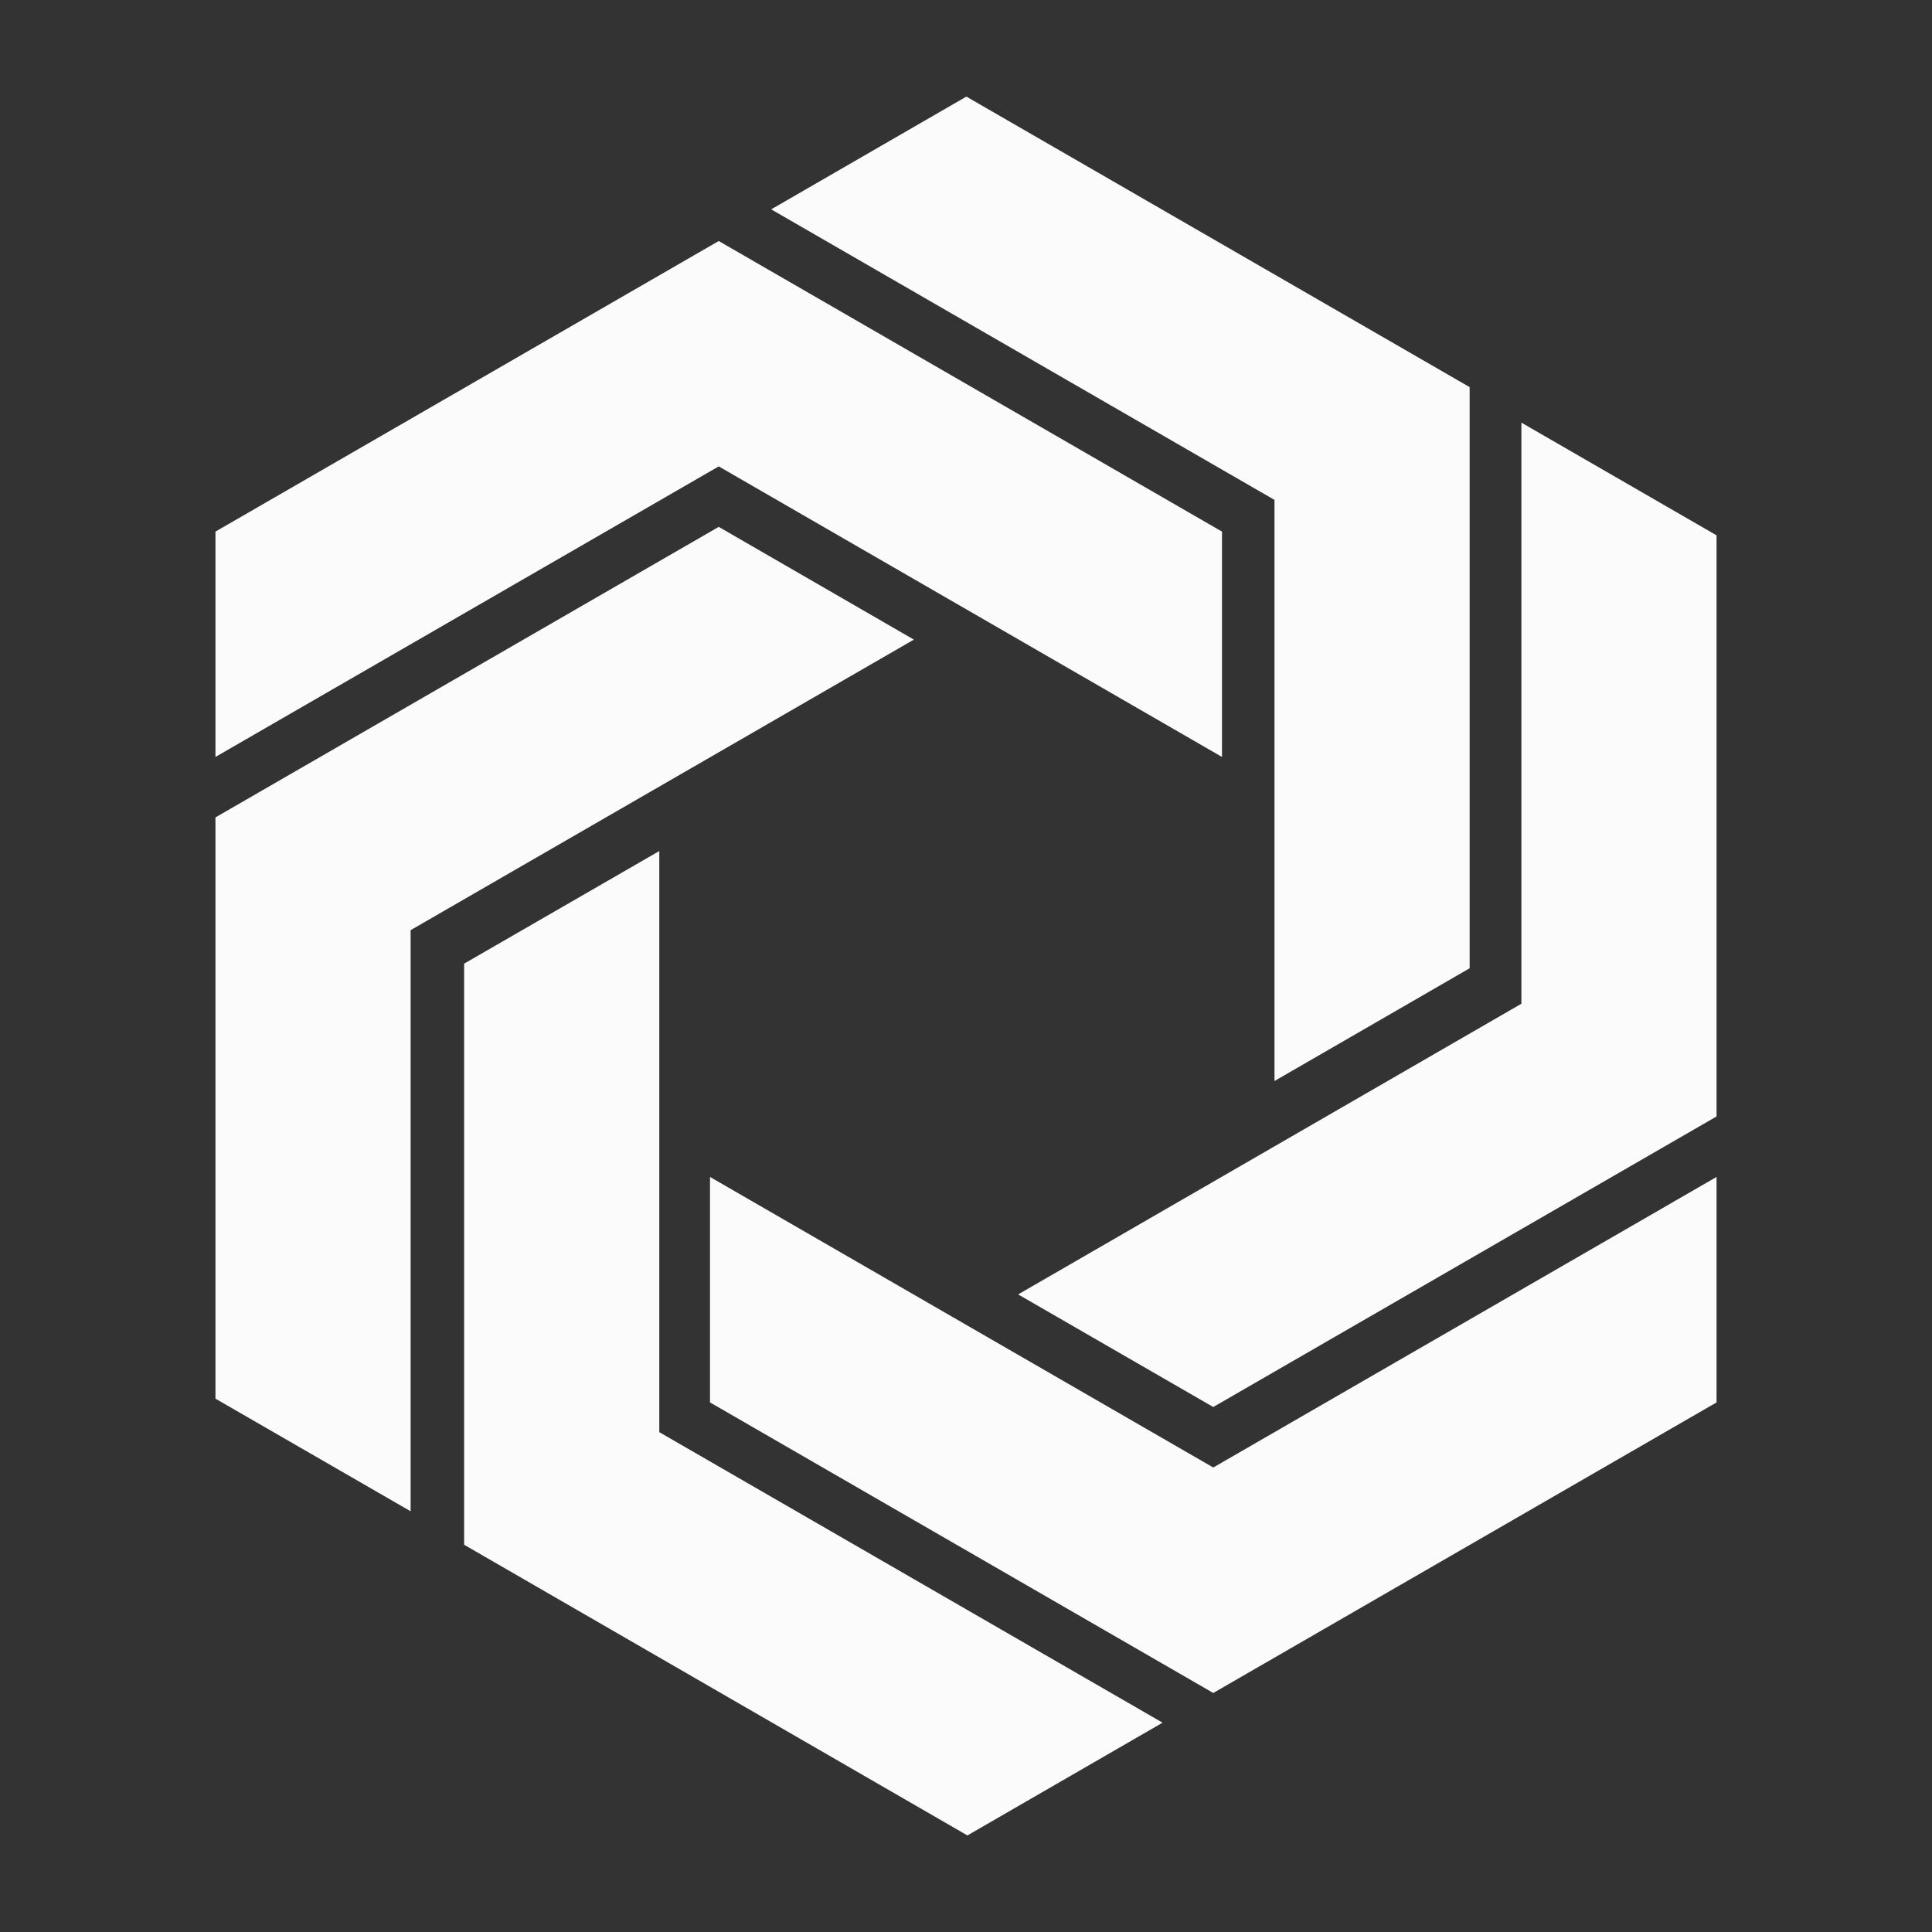
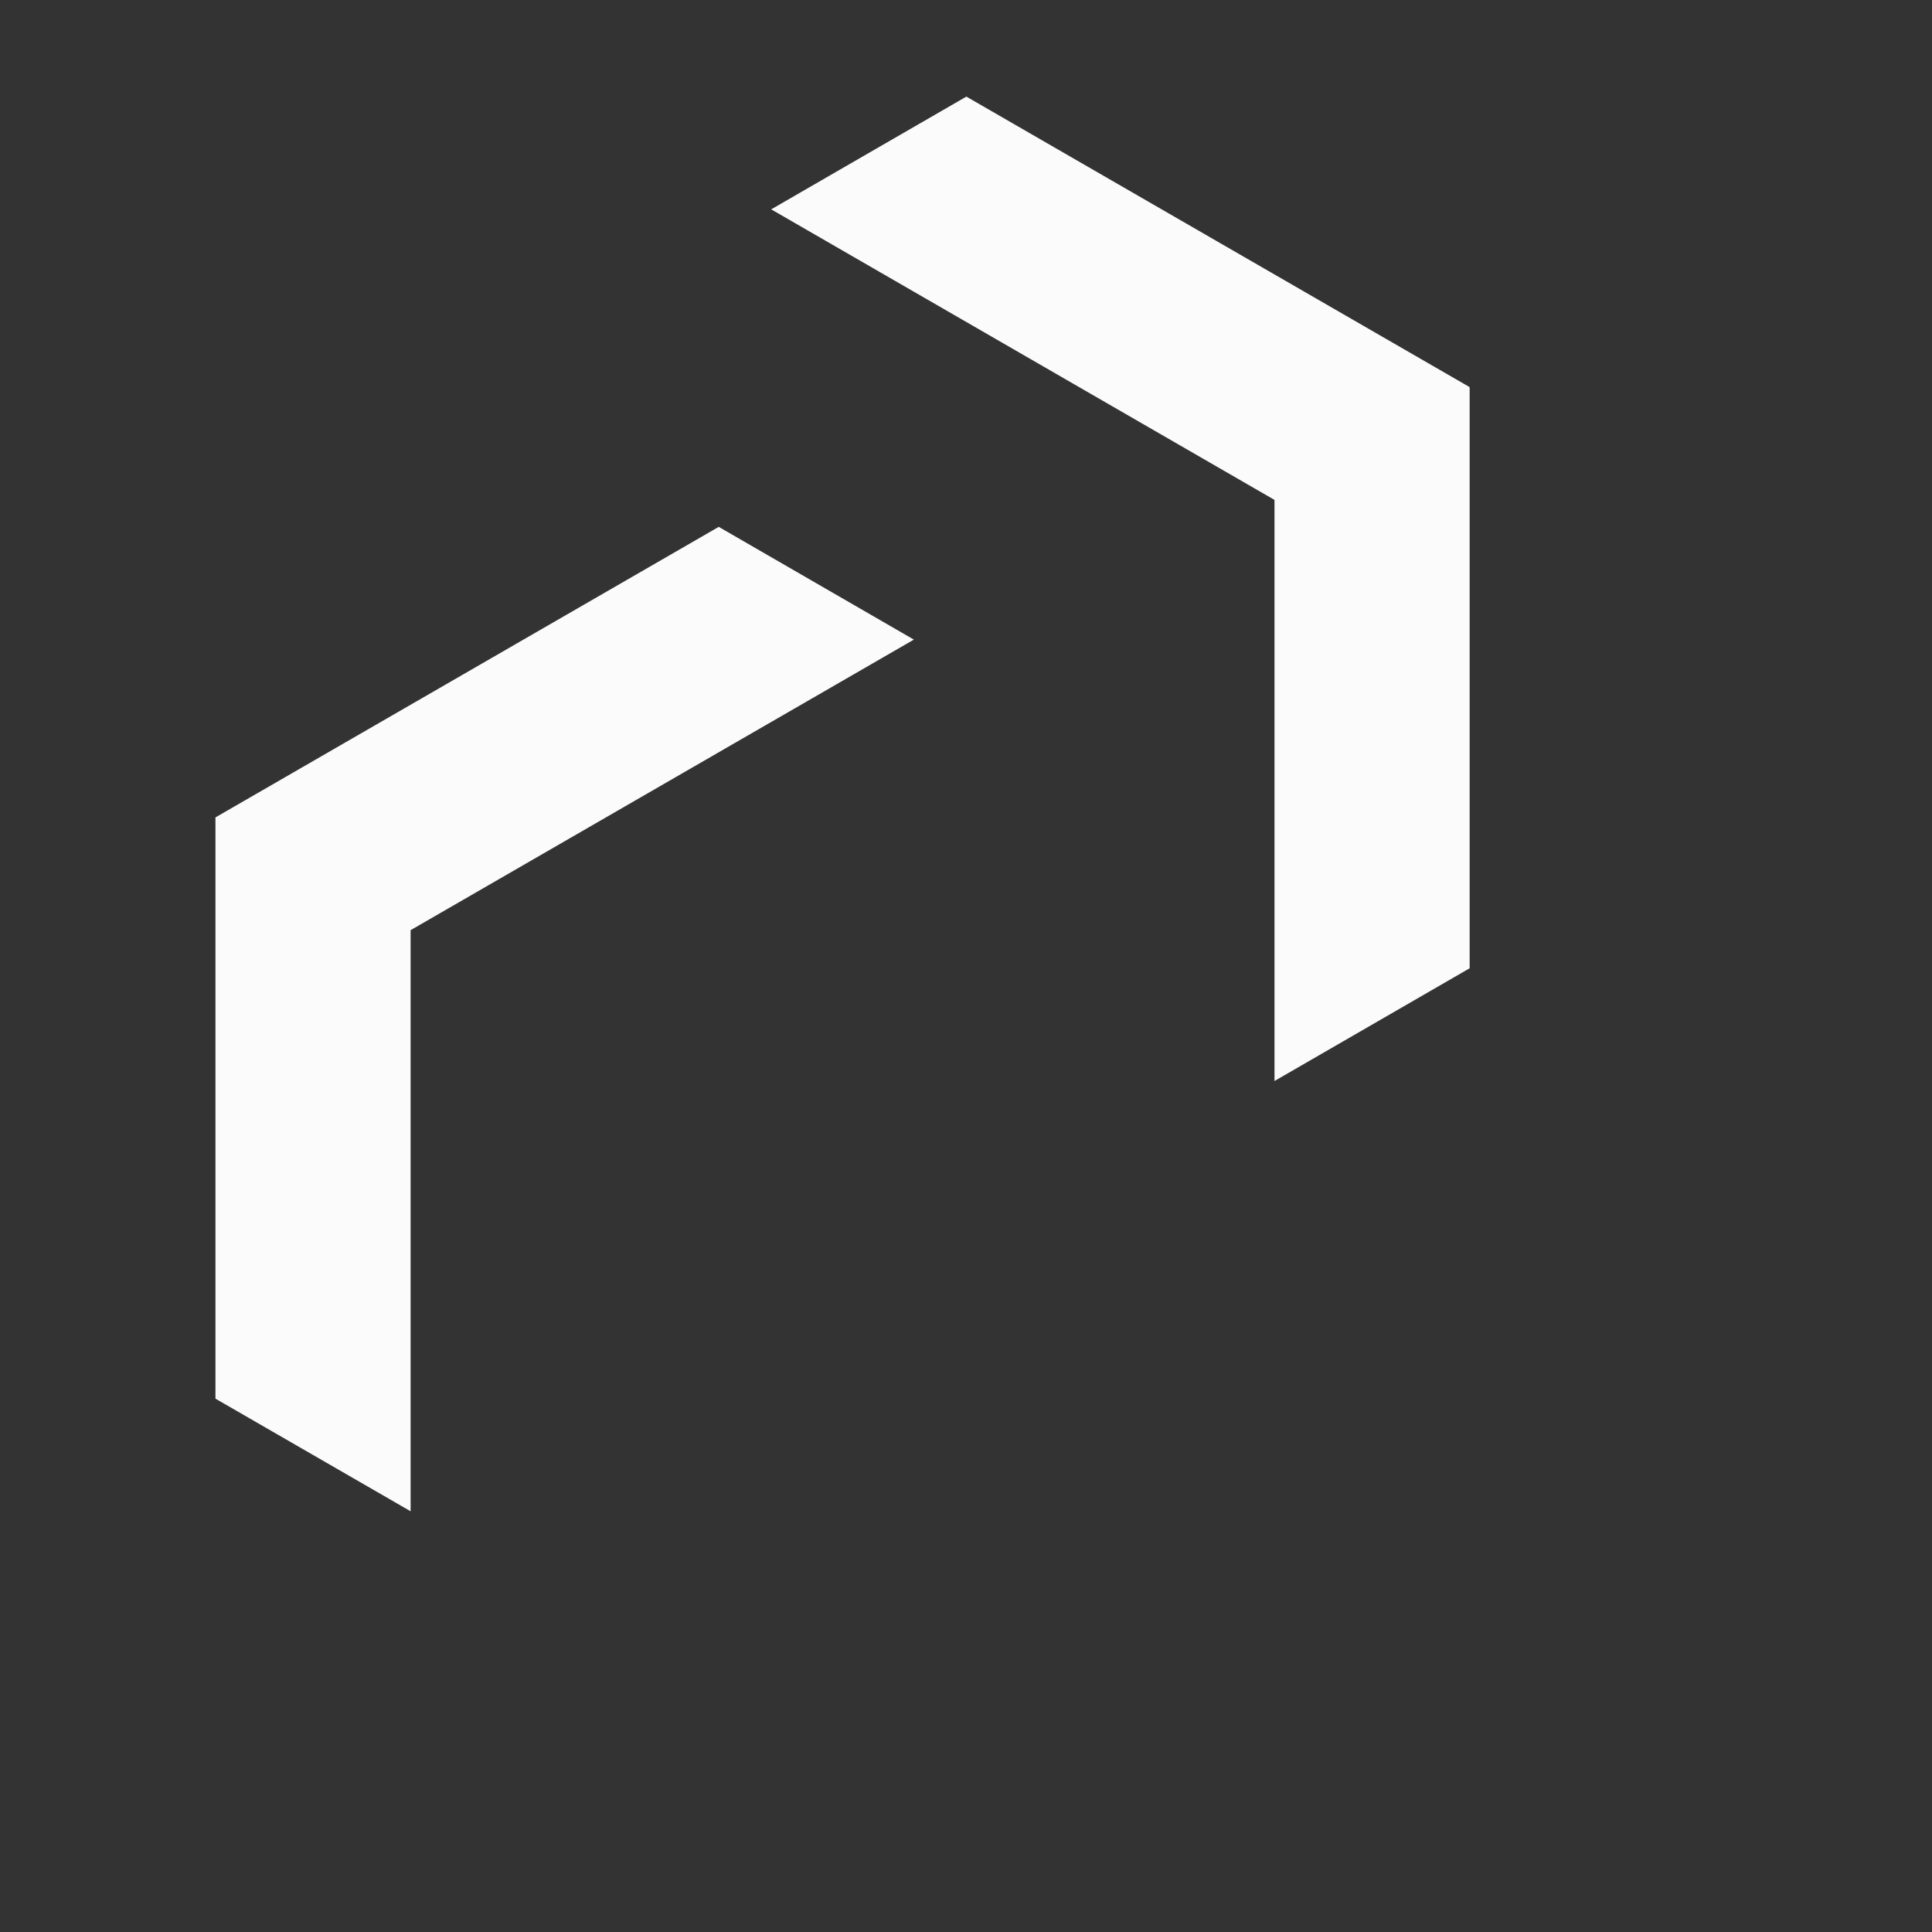
<svg xmlns="http://www.w3.org/2000/svg" width="64" height="64">
  <rect width="100%" height="100%" fill="#333333" stroke="none" />
-   <path d="M23.809 7.984 7.137 17.61v7.465l16.672-9.625 16.671 9.625V17.61Zm16.382 48.098L23.52 46.457v-7.469l16.671 9.625 16.672-9.625v7.469Zm0 0" style="stroke:none;fill-rule:nonzero;fill:#fbfbfb;fill-opacity:1" />
-   <path d="m7.137 27.078 16.672-9.625 6.464 3.735-16.671 9.625v19.25l-6.465-3.731Zm41.547-14.254L32.012 3.2l-6.465 3.735 16.672 9.625v19.25l6.465-3.735Zm0 0" style="stroke:none;fill-rule:nonzero;fill:#fbfbfb;fill-opacity:1" />
-   <path d="M15.375 51.172v-19.25l6.465-3.73v19.25l16.672 9.624-6.465 3.735Zm41.488-14.188v-19.25L50.398 14v19.25l-16.671 9.629 6.464 3.73Zm0 0" style="stroke:none;fill-rule:nonzero;fill:#fbfbfb;fill-opacity:1" />
+   <path d="m7.137 27.078 16.672-9.625 6.464 3.735-16.671 9.625v19.25l-6.465-3.731Zm41.547-14.254L32.012 3.2l-6.465 3.735 16.672 9.625v19.25l6.465-3.735Z" style="stroke:none;fill-rule:nonzero;fill:#fbfbfb;fill-opacity:1" />
</svg>